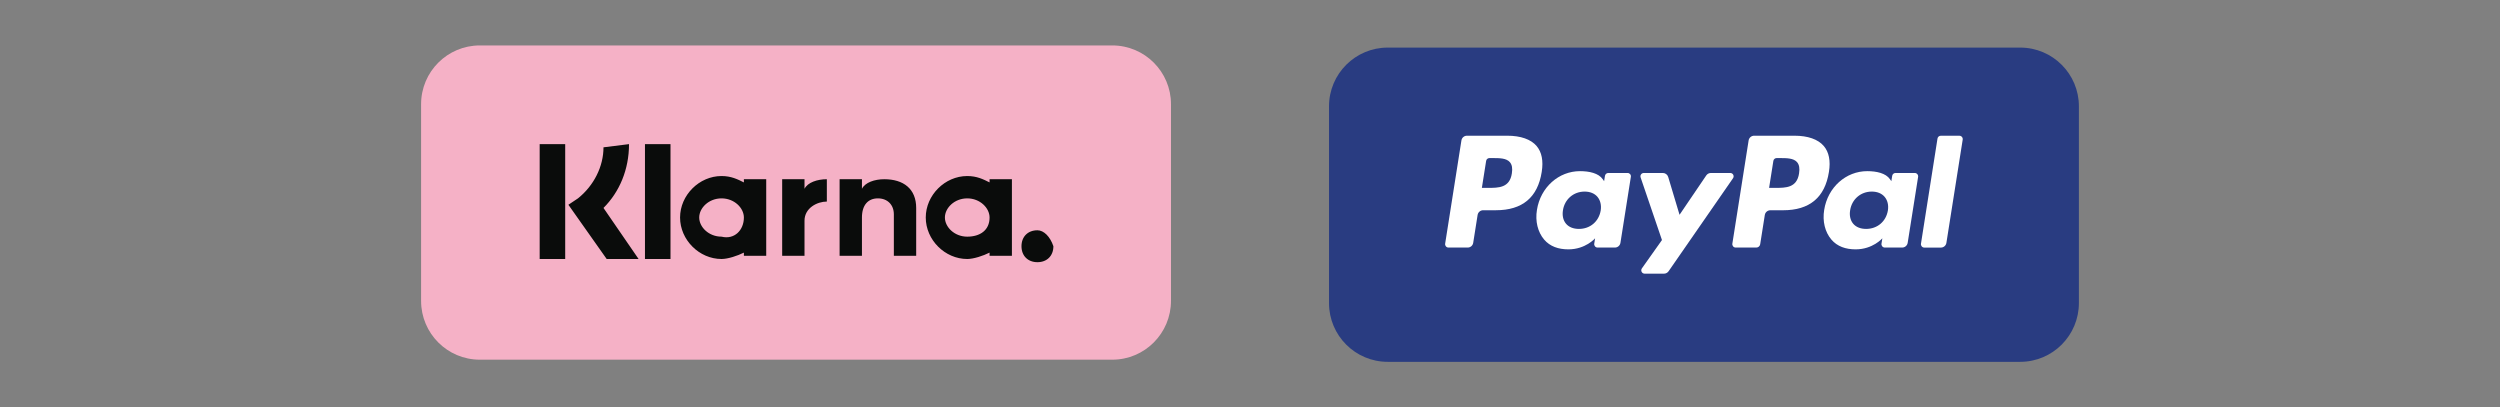
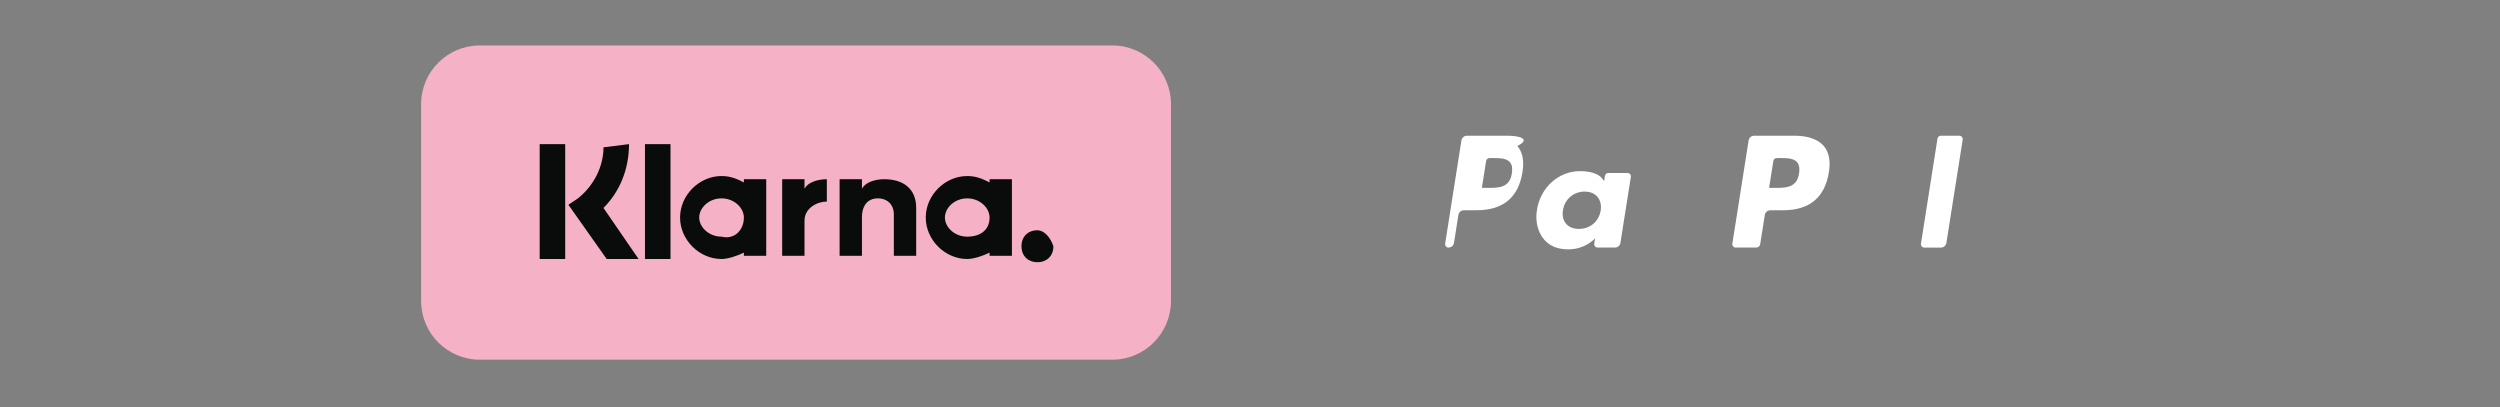
<svg xmlns="http://www.w3.org/2000/svg" version="1.1" id="Livello_1" x="0px" y="0px" viewBox="0 0 1392.2 226.8" style="enable-background:new 0 0 1392.2 226.8;" xml:space="preserve">
  <rect x="0" y="0" width="1392.2" height="226.8" fill="#808080" stroke="none" />
  <style type="text/css">
	.st0{fill:#293C81;}
	.st1{fill:#FFFFFF;}
	.st2{fill:#F5B1C6;}
	.st3{fill-rule:evenodd;clip-rule:evenodd;fill:#0A0C0B;}
</style>
  <g>
    <g>
-       <path class="st0" d="M1125,201.5H772.8c-18.1,0-32.7-14.7-32.7-32.7V59.2c0-18.1,14.7-32.7,32.7-32.7H1125    c18.1,0,32.7,14.7,32.7,32.7v109.5C1157.7,186.8,1143.1,201.5,1125,201.5z" />
      <g id="g10_00000042011926227158380400000010769838577285437606_" transform="matrix(1.25,0,0,-1.25,0,140.375)">
        <g id="g12_00000145751570432260091550000009270723153493563060_" transform="scale(0.1,0.1)">
-           <path id="path14_00000007420813692957679090000012696765813332657060_" class="st1" d="M6714.7,518.4h-179.4      c-12.3,0-22.7-8.9-24.6-21l-72.5-460c-1.4-9.1,5.6-17.3,14.8-17.3h85.6c12.3,0,22.7,8.9,24.6,21.1l19.6,124.1      c1.9,12.1,12.4,21.1,24.6,21.1h56.8c118.2,0,186.4,57.2,204.2,170.5c8,49.6,0.3,88.5-22.9,115.8      C6820,502.5,6774.7,518.4,6714.7,518.4L6714.7,518.4z M6735.4,350.4c-9.8-64.4-59-64.4-106.5-64.4h-27.1l19,120.2      c1.1,7.3,7.4,12.6,14.8,12.6h12.4c32.4,0,63,0,78.7-18.5C6736.1,389.3,6739,373,6735.4,350.4" />
+           <path id="path14_00000007420813692957679090000012696765813332657060_" class="st1" d="M6714.7,518.4h-179.4      c-12.3,0-22.7-8.9-24.6-21l-72.5-460c-1.4-9.1,5.6-17.3,14.8-17.3c12.3,0,22.7,8.9,24.6,21.1l19.6,124.1      c1.9,12.1,12.4,21.1,24.6,21.1h56.8c118.2,0,186.4,57.2,204.2,170.5c8,49.6,0.3,88.5-22.9,115.8      C6820,502.5,6774.7,518.4,6714.7,518.4L6714.7,518.4z M6735.4,350.4c-9.8-64.4-59-64.4-106.5-64.4h-27.1l19,120.2      c1.1,7.3,7.4,12.6,14.8,12.6h12.4c32.4,0,63,0,78.7-18.5C6736.1,389.3,6739,373,6735.4,350.4" />
          <path id="path16_00000059301977387115035620000018164574259460033177_" class="st1" d="M7250.9,352.4H7165      c-7.3,0-13.6-5.4-14.8-12.6l-3.8-24l-6,8.7c-18.6,27-60.1,36-101.5,36c-94.9,0-176-71.9-191.8-172.7c-8.2-50.3,3.5-98.4,32-132      c26.2-30.8,63.6-43.7,108.2-43.7c76.5,0,118.9,49.2,118.9,49.2l-3.8-23.9c-1.4-9.1,5.6-17.3,14.7-17.3h77.4      c12.3,0,22.7,8.9,24.6,21.1l46.4,294C7267.1,344.2,7260.1,352.4,7250.9,352.4z M7131.2,185.2c-8.3-49.1-47.2-82-96.9-82      c-24.9,0-44.9,8-57.7,23.2c-12.7,15.1-17.5,36.5-13.5,60.4c7.7,48.7,47.3,82.7,96.3,82.7c24.4,0,44.2-8.1,57.3-23.4      C7129.7,230.6,7134.9,209,7131.2,185.2" />
-           <path id="path18_00000083061958545787500280000013837315769603388577_" class="st1" d="M7708.4,352.4h-86.3      c-8.2,0-16-4.1-20.6-10.9l-119.1-175.4l-50.5,168.5c-3.2,10.5-12.9,17.8-23.9,17.8h-84.8c-10.3,0-17.5-10.1-14.2-19.8l95.1-279      l-89.4-126.2c-7-9.9,0-23.6,12.2-23.6h86.2c8.2,0,15.8,4,20.5,10.7L7720.7,329C7727.5,338.9,7720.5,352.4,7708.4,352.4" />
          <path id="path20_00000034769050729806885610000008893585968485971598_" class="st1" d="M7994.2,518.4h-179.4      c-12.2,0-22.7-8.9-24.6-21l-72.5-460c-1.4-9.1,5.6-17.3,14.7-17.3h92.1c8.5,0,15.9,6.2,17.2,14.7l20.6,130.4      c1.9,12.1,12.4,21.1,24.6,21.1h56.8c118.2,0,186.4,57.2,204.2,170.5c8.1,49.6,0.3,88.5-22.9,115.8      C8099.4,502.5,8054.2,518.4,7994.2,518.4L7994.2,518.4z M8014.9,350.4c-9.8-64.4-59-64.4-106.5-64.4h-27l19,120.2      c1.1,7.3,7.4,12.6,14.7,12.6h12.4c32.4,0,63,0,78.7-18.5C8015.6,389.3,8018.5,373,8014.9,350.4" />
-           <path id="path22_00000024721437926846578940000008104517955197303950_" class="st1" d="M8530.3,352.4h-85.8      c-7.4,0-13.6-5.4-14.7-12.6l-3.8-24l-6,8.7c-18.6,27-60,36-101.4,36c-94.9,0-176-71.9-191.8-172.7c-8.2-50.3,3.4-98.4,32-132      c26.2-30.8,63.6-43.7,108.2-43.7c76.5,0,118.9,49.2,118.9,49.2l-3.8-23.9c-1.4-9.1,5.6-17.3,14.8-17.3h77.3      c12.2,0,22.7,8.9,24.6,21.1l46.5,294C8546.6,344.2,8539.5,352.4,8530.3,352.4L8530.3,352.4z M8410.6,185.2      c-8.2-49.1-47.2-82-96.9-82c-24.9,0-44.9,8-57.7,23.2c-12.7,15.1-17.5,36.5-13.5,60.4c7.8,48.7,47.3,82.7,96.3,82.7      c24.4,0,44.2-8.1,57.3-23.4C8409.2,230.6,8414.4,209,8410.6,185.2" />
          <path id="path24_00000028291142513915554400000006186534103322377875_" class="st1" d="M8631.6,505.7L8558,37.3      c-1.4-9.1,5.6-17.3,14.7-17.3h74c12.3,0,22.7,8.9,24.6,21.1l72.6,459.9c1.4,9.1-5.6,17.3-14.7,17.3h-82.9      C8639,518.4,8632.7,513,8631.6,505.7" />
        </g>
      </g>
    </g>
    <g>
      <path class="st2" d="M619.4,200.3H267.2c-18.1,0-32.7-14.7-32.7-32.7V58c0-18.1,14.7-32.7,32.7-32.7h352.2    c18.1,0,32.7,14.7,32.7,32.7v109.5C652.1,185.6,637.5,200.3,619.4,200.3z" />
      <g transform="matrix(17.769 0 0 17.769 .236 .3)">
        <g>
          <path class="st3" d="M32.5,7.2c-0.3,0-0.5,0.2-0.5,0.5c0,0.3,0.2,0.5,0.5,0.5c0.3,0,0.5-0.2,0.5-0.5C32.9,7.4,32.7,7.2,32.5,7.2      L32.5,7.2z M31,6.8c0-0.3-0.3-0.6-0.7-0.6s-0.7,0.3-0.7,0.6c0,0.3,0.3,0.6,0.7,0.6S31,7.2,31,6.8z M31,5.6h0.7v2.4H31V7.9      c-0.2,0.1-0.5,0.2-0.7,0.2c-0.7,0-1.3-0.6-1.3-1.3s0.6-1.3,1.3-1.3c0.3,0,0.5,0.1,0.7,0.2V5.6L31,5.6z M25.2,5.9V5.6h-0.7v2.4      h0.7V6.9c0-0.4,0.4-0.6,0.7-0.6c0,0,0,0,0,0V5.6C25.6,5.6,25.3,5.7,25.2,5.9L25.2,5.9z M23.3,6.8c0-0.3-0.3-0.6-0.7-0.6      c-0.4,0-0.7,0.3-0.7,0.6c0,0.3,0.3,0.6,0.7,0.6C23,7.5,23.3,7.2,23.3,6.8z M23.3,5.6h0.7v2.4h-0.7V7.9c-0.2,0.1-0.5,0.2-0.7,0.2      c-0.7,0-1.3-0.6-1.3-1.3s0.6-1.3,1.3-1.3c0.3,0,0.5,0.1,0.7,0.2V5.6L23.3,5.6z M27.7,5.6c-0.3,0-0.6,0.1-0.7,0.3V5.6h-0.7v2.4      H27V6.8c0-0.4,0.2-0.6,0.5-0.6c0.3,0,0.5,0.2,0.5,0.5v1.3h0.7V6.5C28.7,5.9,28.3,5.6,27.7,5.6L27.7,5.6z M20.3,8.1H21V4.5h-0.8      V8.1z M16.9,8.1h0.8V4.5h-0.8V8.1z M19.7,4.5c0,0.8-0.3,1.5-0.8,2L20,8.1h-1l-1.2-1.7l0.3-0.2c0.5-0.4,0.8-1,0.8-1.6L19.7,4.5      L19.7,4.5z" />
        </g>
      </g>
    </g>
  </g>
</svg>